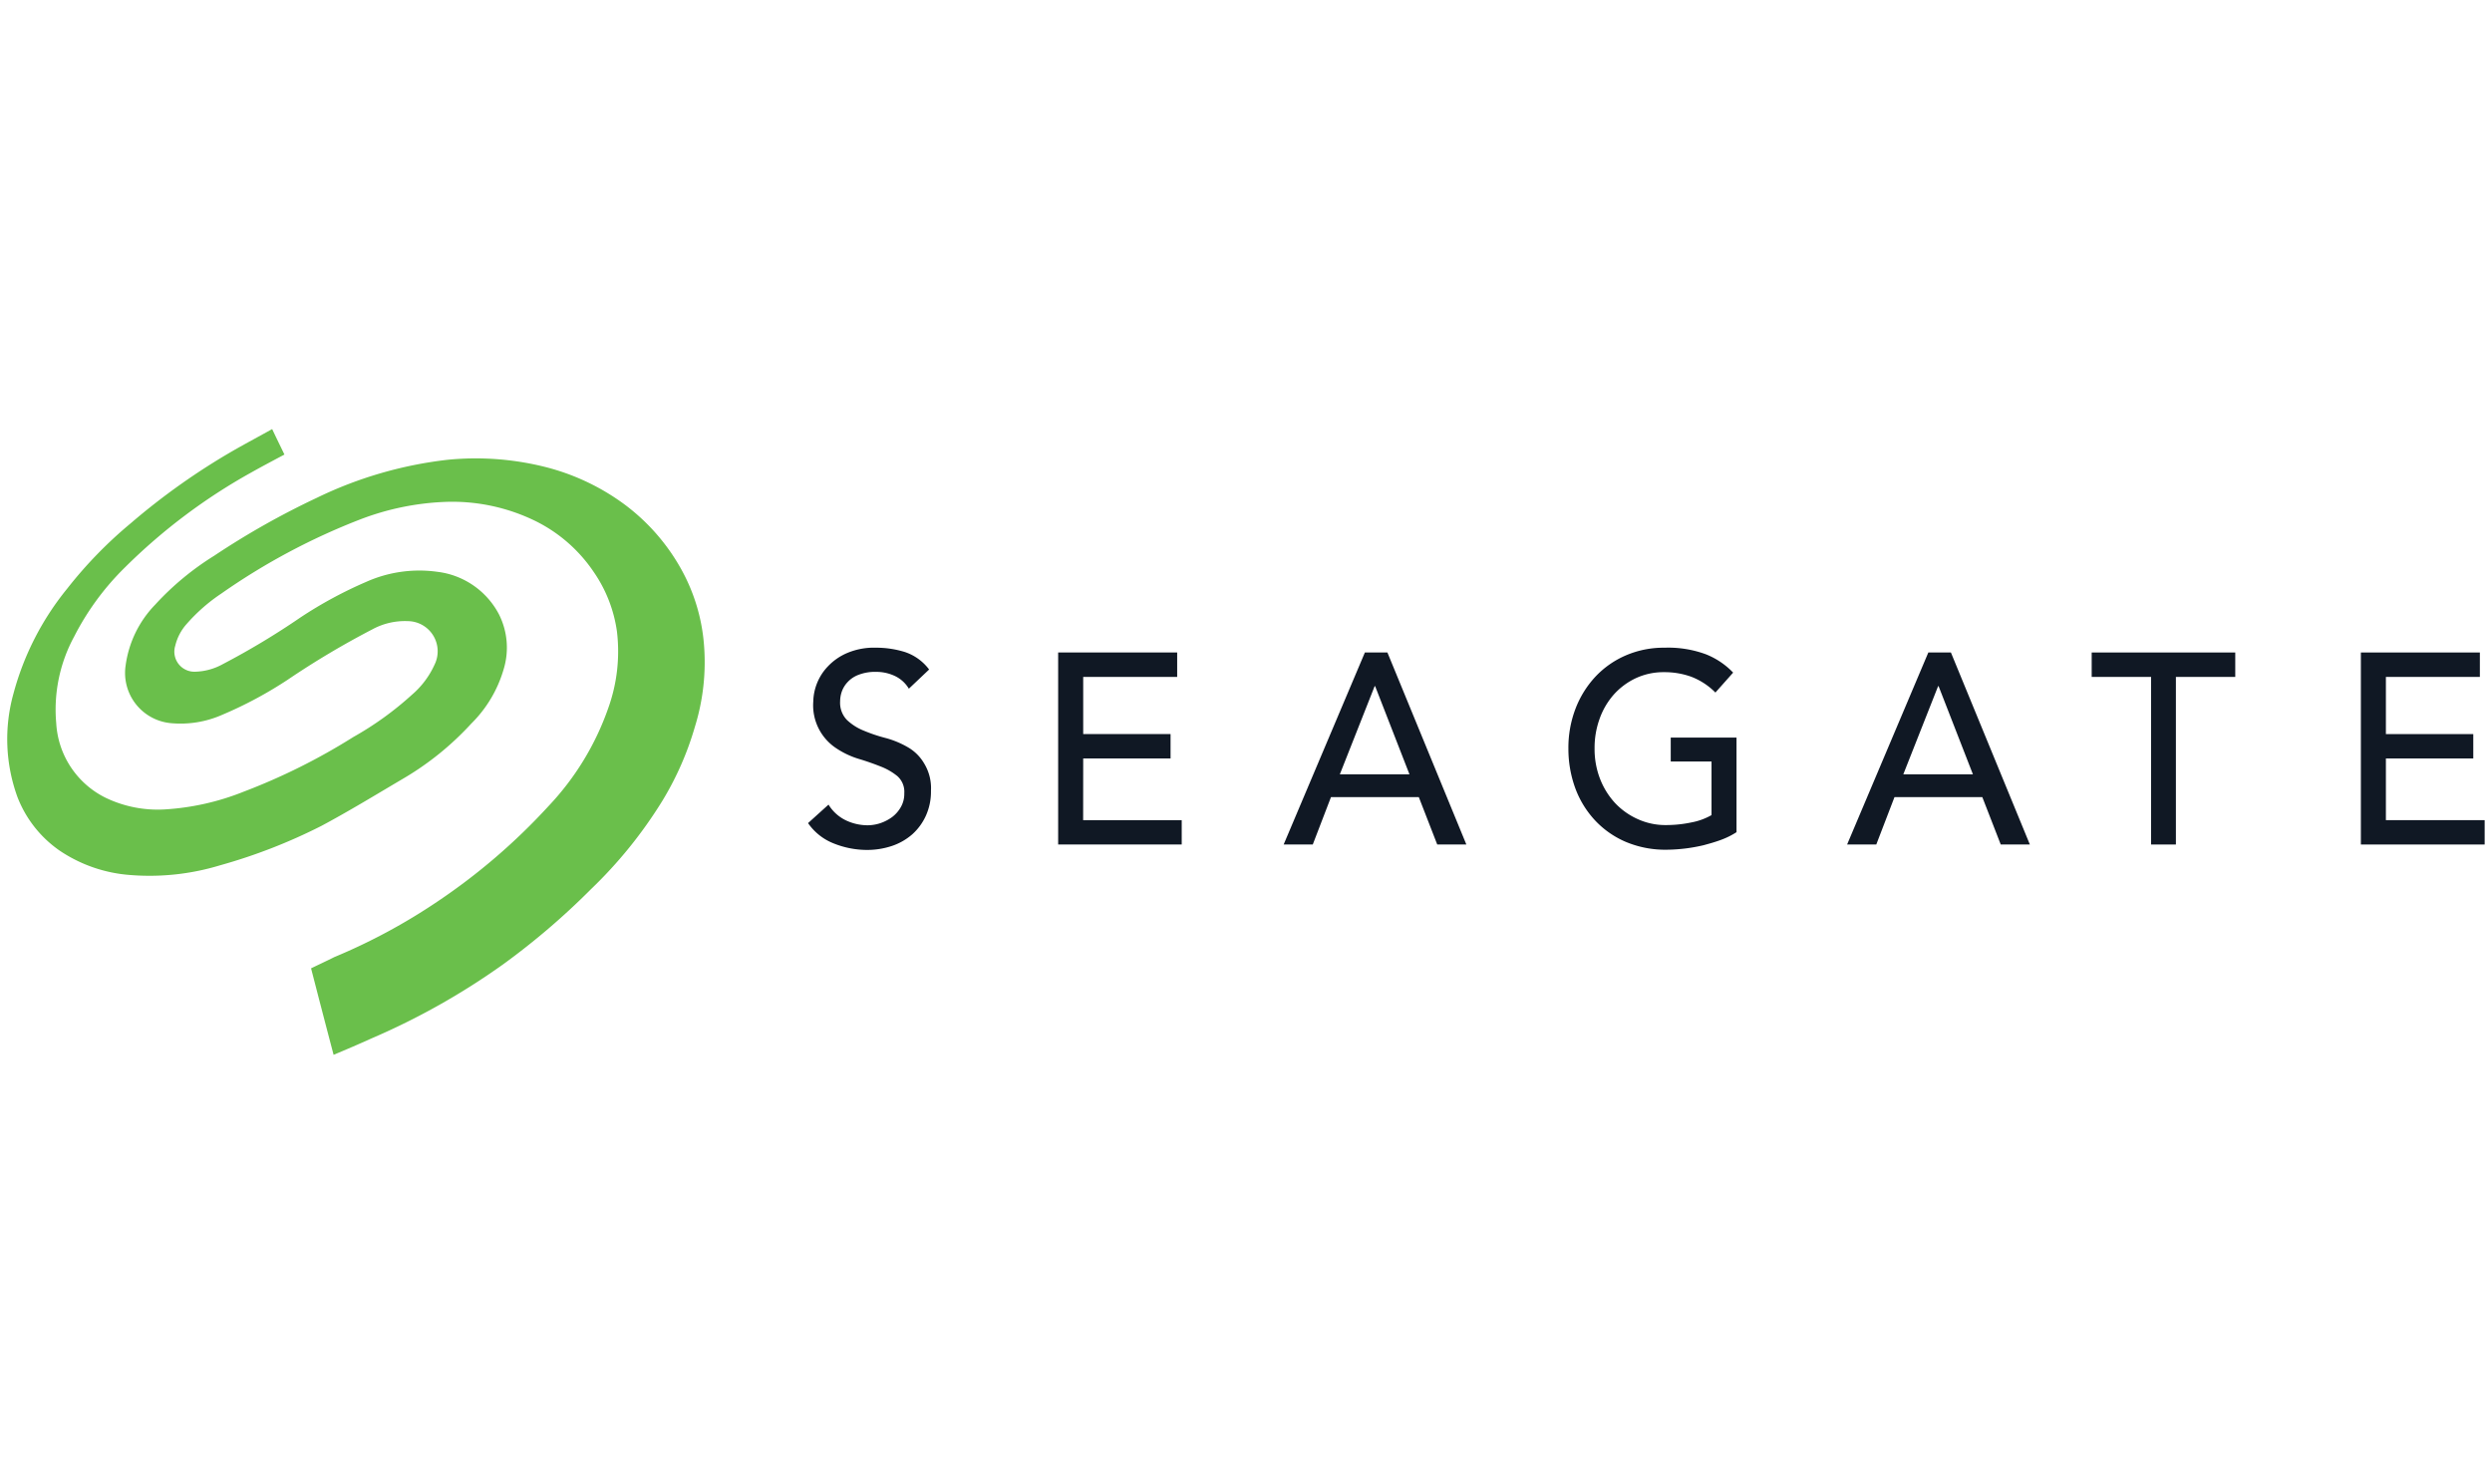
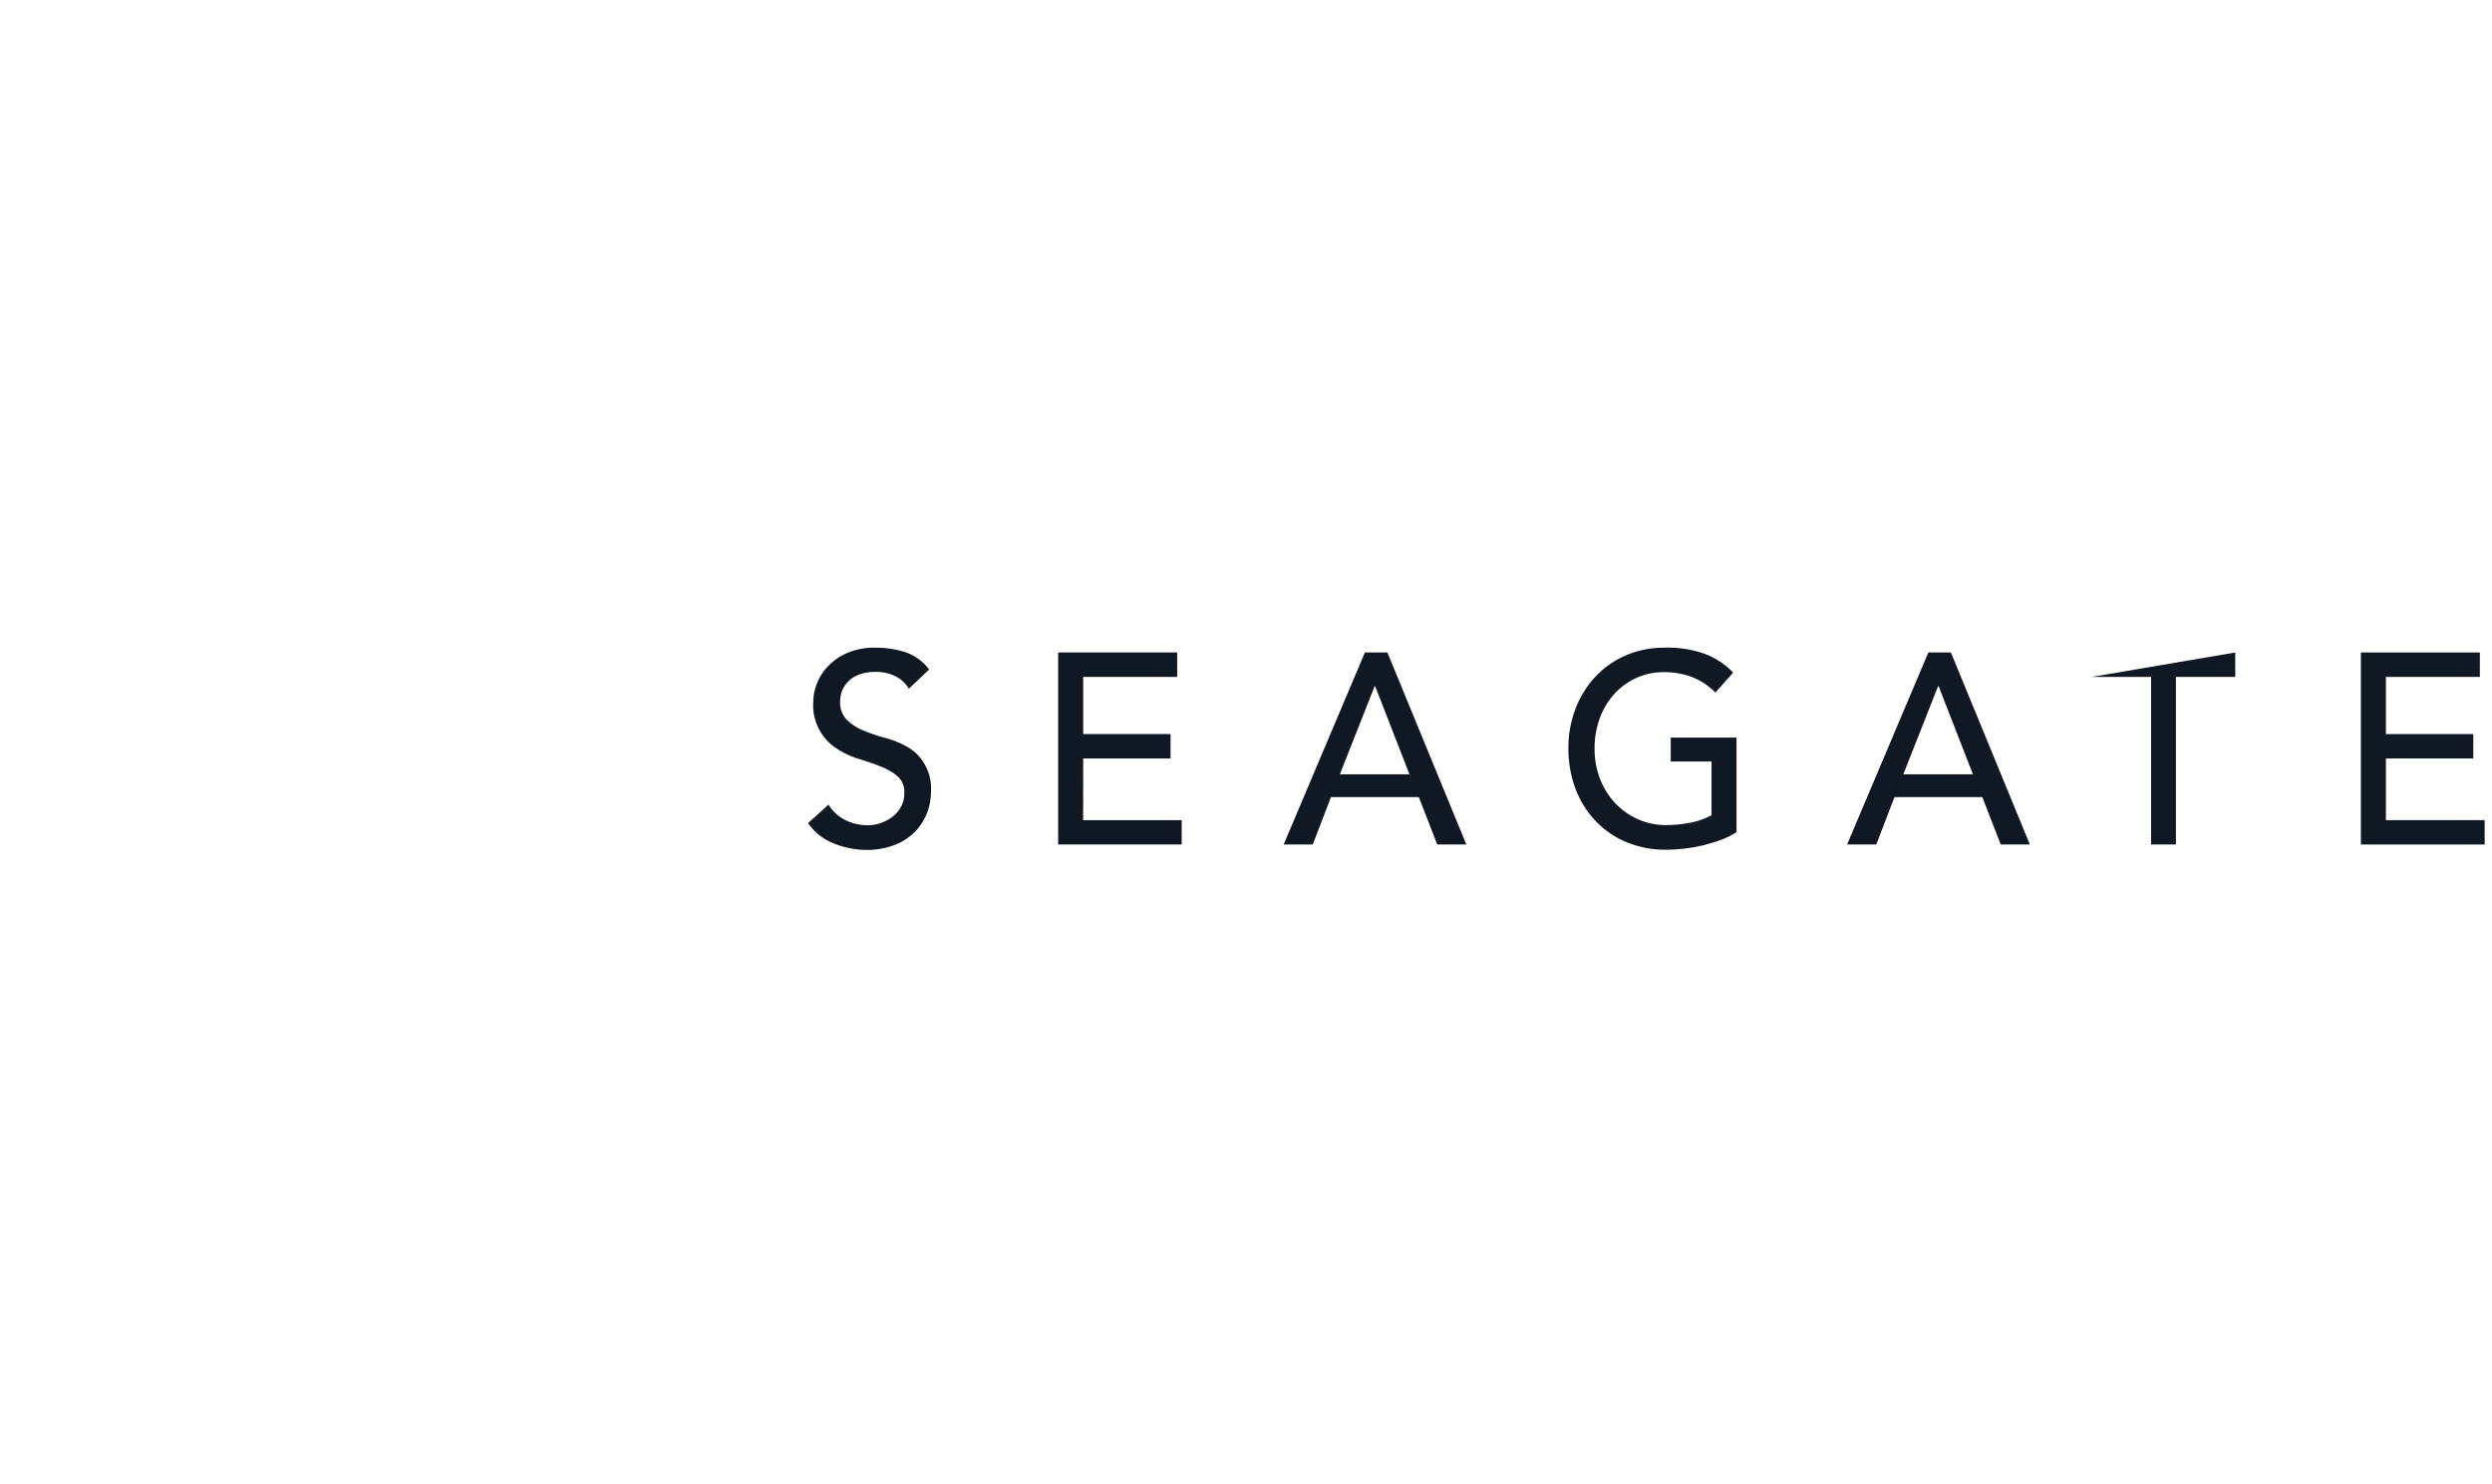
<svg xmlns="http://www.w3.org/2000/svg" width="225" height="134" viewBox="0 0 225 134">
  <defs>
    <clipPath id="clip-LOGO_PARTENAIRE_1">
      <rect width="225" height="134" />
    </clipPath>
  </defs>
  <g id="LOGO_PARTENAIRE_1" data-name="LOGO PARTENAIRE – 1" clip-path="url(#clip-LOGO_PARTENAIRE_1)">
    <g id="seagate-logo-text" transform="translate(0.662 38.746)">
      <path id="Tracé_22415" data-name="Tracé 22415" d="M70.493,26a8.2,8.2,0,0,0-1.972-.814,14.392,14.392,0,0,1-1.972-.663,4.812,4.812,0,0,1-1.52-.964,2.229,2.229,0,0,1-.617-1.691,2.693,2.693,0,0,1,.144-.857,2.461,2.461,0,0,1,.534-.877,2.566,2.566,0,0,1,1.007-.664,4.127,4.127,0,0,1,1.561-.257,3.928,3.928,0,0,1,1.767.406,2.934,2.934,0,0,1,1.192,1.113L72.446,19a4.516,4.516,0,0,0-2.2-1.584,8.774,8.774,0,0,0-2.61-.386,6.178,6.178,0,0,0-2.568.471,5.163,5.163,0,0,0-1.746,1.2,4.744,4.744,0,0,0-1.335,3.189,4.643,4.643,0,0,0,2.136,4.261,7.632,7.632,0,0,0,1.972.921c.719.213,1.376.449,1.972.685a5.534,5.534,0,0,1,1.52.877,1.892,1.892,0,0,1,.617,1.542,2.4,2.4,0,0,1-.308,1.241,2.939,2.939,0,0,1-.781.9,3.937,3.937,0,0,1-1.068.557,3.723,3.723,0,0,1-1.151.192,4.59,4.59,0,0,1-1.972-.449A3.729,3.729,0,0,1,63.364,31.2l-1.849,1.67A5.049,5.049,0,0,0,63.8,34.693a8.105,8.105,0,0,0,3.04.6,7.047,7.047,0,0,0,2.259-.364,5.4,5.4,0,0,0,1.829-1.049,5.059,5.059,0,0,0,1.232-1.691,5.285,5.285,0,0,0,.453-2.248,4.28,4.28,0,0,0-.617-2.461A4.017,4.017,0,0,0,70.493,26Z" transform="translate(10.781 2.713)" fill="#101824" />
      <path id="Tracé_22416" data-name="Tracé 22416" d="M82.992,26.953H90.88v-2.2H82.992V19.59h8.485V17.384H80.731v17.34H91.887v-2.2h-8.9Z" transform="translate(14.147 2.792)" fill="#101824" />
      <path id="Tracé_22417" data-name="Tracé 22417" d="M105.475,17.384l-7.334,17.34h2.629l1.644-4.281h7.93l1.664,4.281h2.629l-7.128-17.34Zm-2.261,11,3.144-7.963h.041l3.1,7.963Z" transform="translate(17.097 2.792)" fill="#101824" />
      <path id="Tracé_22418" data-name="Tracé 22418" d="M129.233,27.308h3.7v4.839a5.808,5.808,0,0,1-1.829.663,11.112,11.112,0,0,1-2.259.236,6.023,6.023,0,0,1-2.568-.535,6.389,6.389,0,0,1-2.055-1.456,6.9,6.9,0,0,1-1.355-2.183,7.453,7.453,0,0,1-.493-2.741,7.7,7.7,0,0,1,.451-2.675,6.691,6.691,0,0,1,1.274-2.184,6.218,6.218,0,0,1,1.972-1.477,5.928,5.928,0,0,1,2.589-.556,7.115,7.115,0,0,1,2.424.406,6.194,6.194,0,0,1,2.2,1.434l1.6-1.8a6.954,6.954,0,0,0-2.444-1.649,9.822,9.822,0,0,0-3.76-.6,8.617,8.617,0,0,0-3.514.707,8.226,8.226,0,0,0-2.733,1.927,8.9,8.9,0,0,0-1.787,2.89,9.875,9.875,0,0,0-.636,3.6,10.375,10.375,0,0,0,.595,3.489,8.639,8.639,0,0,0,1.747,2.911,8.223,8.223,0,0,0,2.793,1.99,9.2,9.2,0,0,0,3.78.728,15.017,15.017,0,0,0,3.287-.406c.555-.15,1.089-.3,1.6-.492a7.025,7.025,0,0,0,1.377-.686V25.146h-5.939v2.162Z" transform="translate(20.937 2.714)" fill="#101824" />
      <path id="Tracé_22419" data-name="Tracé 22419" d="M148.8,17.384l-7.334,17.34H144.1l1.644-4.281h7.93l1.664,4.281h2.629l-7.128-17.34Zm-2.259,11,3.143-7.963h.041l3.1,7.963Z" transform="translate(24.645 2.792)" fill="#101824" />
-       <path id="Tracé_22420" data-name="Tracé 22420" d="M160.838,19.59H166.2V34.724h2.24V19.59H173.8V17.384H160.838Z" transform="translate(27.357 2.792)" fill="#101824" />
+       <path id="Tracé_22420" data-name="Tracé 22420" d="M160.838,19.59H166.2V34.724h2.24V19.59H173.8V17.384Z" transform="translate(27.357 2.792)" fill="#101824" />
      <path id="Tracé_22421" data-name="Tracé 22421" d="M183.073,26.953h7.89v-2.2h-7.89V19.59h8.485V17.384H180.814v17.34H191.99v-2.2h-8.917Z" transform="translate(31.685 2.792)" fill="#101824" />
-       <path id="Tracé_22422" data-name="Tracé 22422" d="M29.458,56.507c-.7-2.651-1.377-5.261-2.034-7.809.719-.352,1.315-.622,2.1-1.016a53.042,53.042,0,0,0,9.308-5.013,55.7,55.7,0,0,0,10.046-8.637,24.71,24.71,0,0,0,5.383-8.845,15.136,15.136,0,0,0,.781-6.9,12.472,12.472,0,0,0-2.1-5.386,13.6,13.6,0,0,0-5.177-4.557,17.093,17.093,0,0,0-8.382-1.761,24,24,0,0,0-7.52,1.575,58.822,58.822,0,0,0-12.532,6.69,15.816,15.816,0,0,0-3.123,2.734,4.537,4.537,0,0,0-1.048,1.99,1.809,1.809,0,0,0,1.767,2.34,5.43,5.43,0,0,0,2.527-.684,68.8,68.8,0,0,0,7.026-4.225A37.978,37.978,0,0,1,32.4,13.8a11.753,11.753,0,0,1,6.409-.912A7.259,7.259,0,0,1,44.373,16.7a6.675,6.675,0,0,1,.451,4.95,11.359,11.359,0,0,1-2.937,4.95,26.538,26.538,0,0,1-6.226,5.013c-2.424,1.43-4.828,2.9-7.313,4.226A49.7,49.7,0,0,1,19.186,39.4a21.85,21.85,0,0,1-8.094.87A13.1,13.1,0,0,1,4.7,38.052a10.476,10.476,0,0,1-3.78-4.806A15.294,15.294,0,0,1,.551,23.9,25.388,25.388,0,0,1,5.4,14.416a38.564,38.564,0,0,1,5.712-5.883,61.16,61.16,0,0,1,9.429-6.669C21.671,1.222,22.843.6,23.911,0c.369.788.74,1.533,1.108,2.3-1.006.539-1.992,1.056-2.958,1.6a52.024,52.024,0,0,0-11.423,8.575,24.082,24.082,0,0,0-4.6,6.256,13.822,13.822,0,0,0-1.623,7.83,8.01,8.01,0,0,0,4.5,6.753,10.856,10.856,0,0,0,5.239,1.036,22.812,22.812,0,0,0,7.211-1.615,55.868,55.868,0,0,0,9.882-4.93,28.869,28.869,0,0,0,5.26-3.791,7.853,7.853,0,0,0,2.074-2.755,2.724,2.724,0,0,0-2.424-3.915,6.154,6.154,0,0,0-3.206.746,76.182,76.182,0,0,0-7.621,4.536,36.7,36.7,0,0,1-5.958,3.19,9.319,9.319,0,0,1-4.561.745,4.552,4.552,0,0,1-4.129-5.22,9.757,9.757,0,0,1,2.671-5.489,25.324,25.324,0,0,1,5.322-4.411,71.691,71.691,0,0,1,9.286-5.241A36.477,36.477,0,0,1,39.73,2.776a25.751,25.751,0,0,1,8.9.663,20.465,20.465,0,0,1,7.109,3.376A18.487,18.487,0,0,1,60.87,12.7,16.723,16.723,0,0,1,62.9,19.472a19.668,19.668,0,0,1-.821,7.415A27.579,27.579,0,0,1,59.124,33.6a40.461,40.461,0,0,1-6.43,7.953,65.558,65.558,0,0,1-7.951,6.8,63.675,63.675,0,0,1-11.854,6.669C31.759,55.534,30.649,56.011,29.458,56.507Z" transform="translate(0)" fill="#6abf4b" fill-rule="evenodd" />
    </g>
  </g>
</svg>